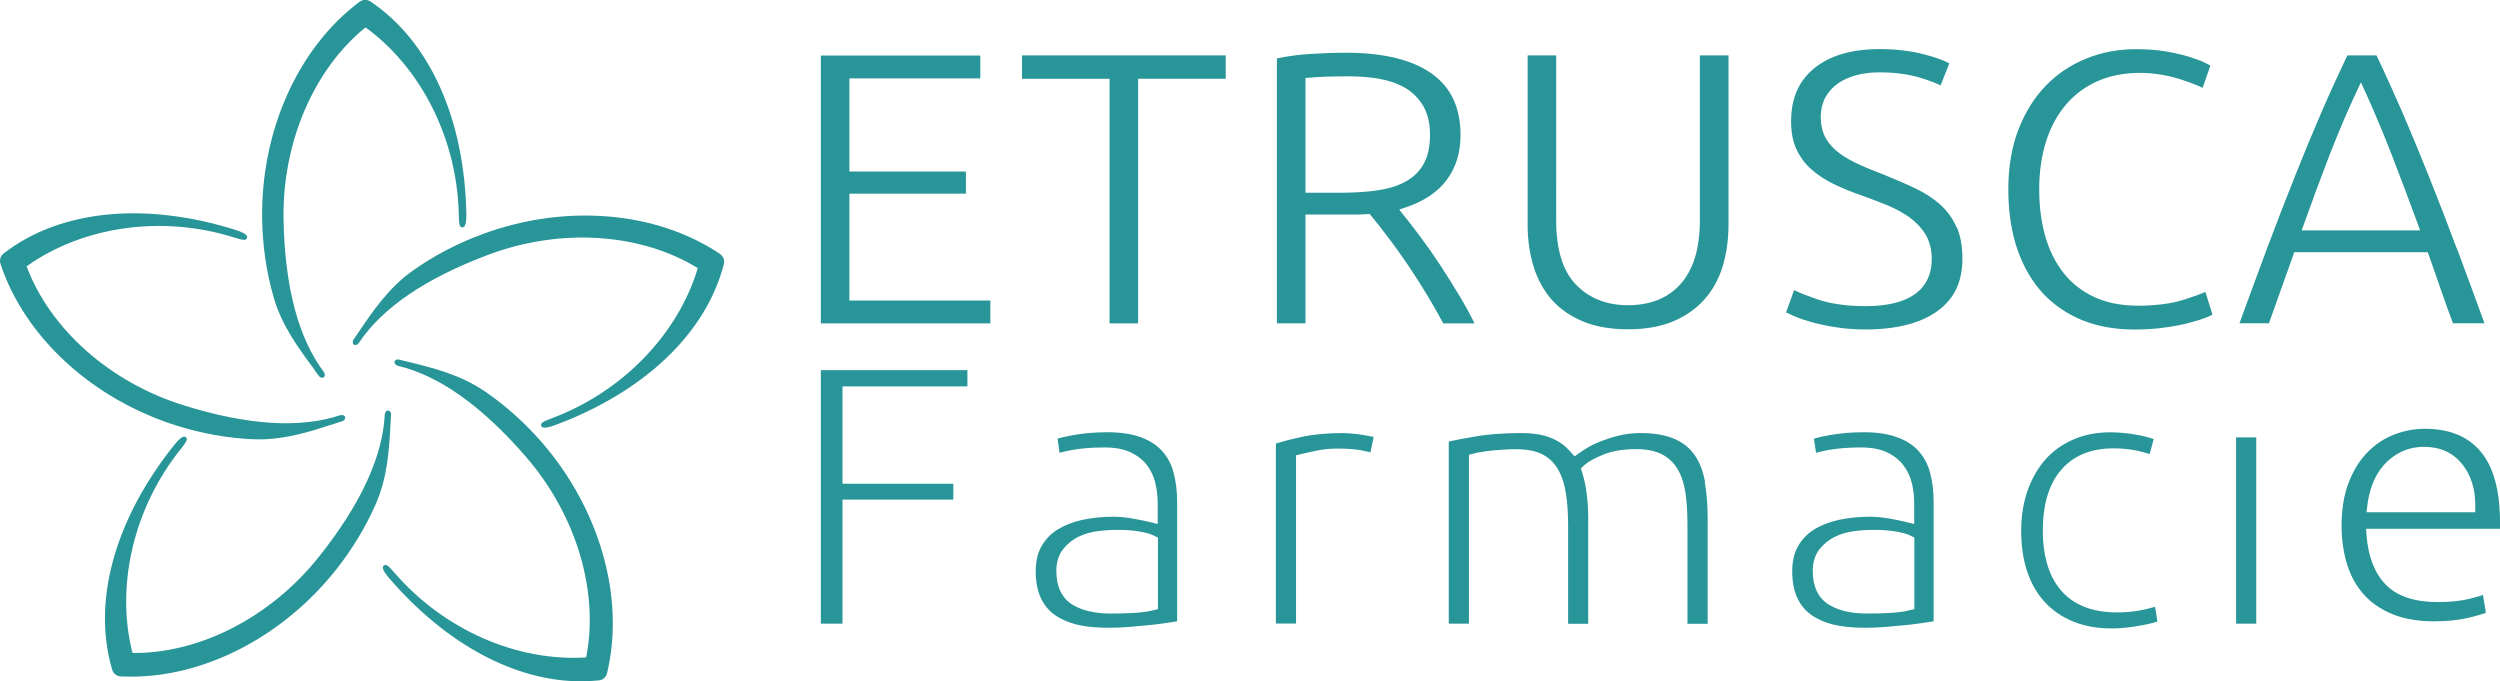
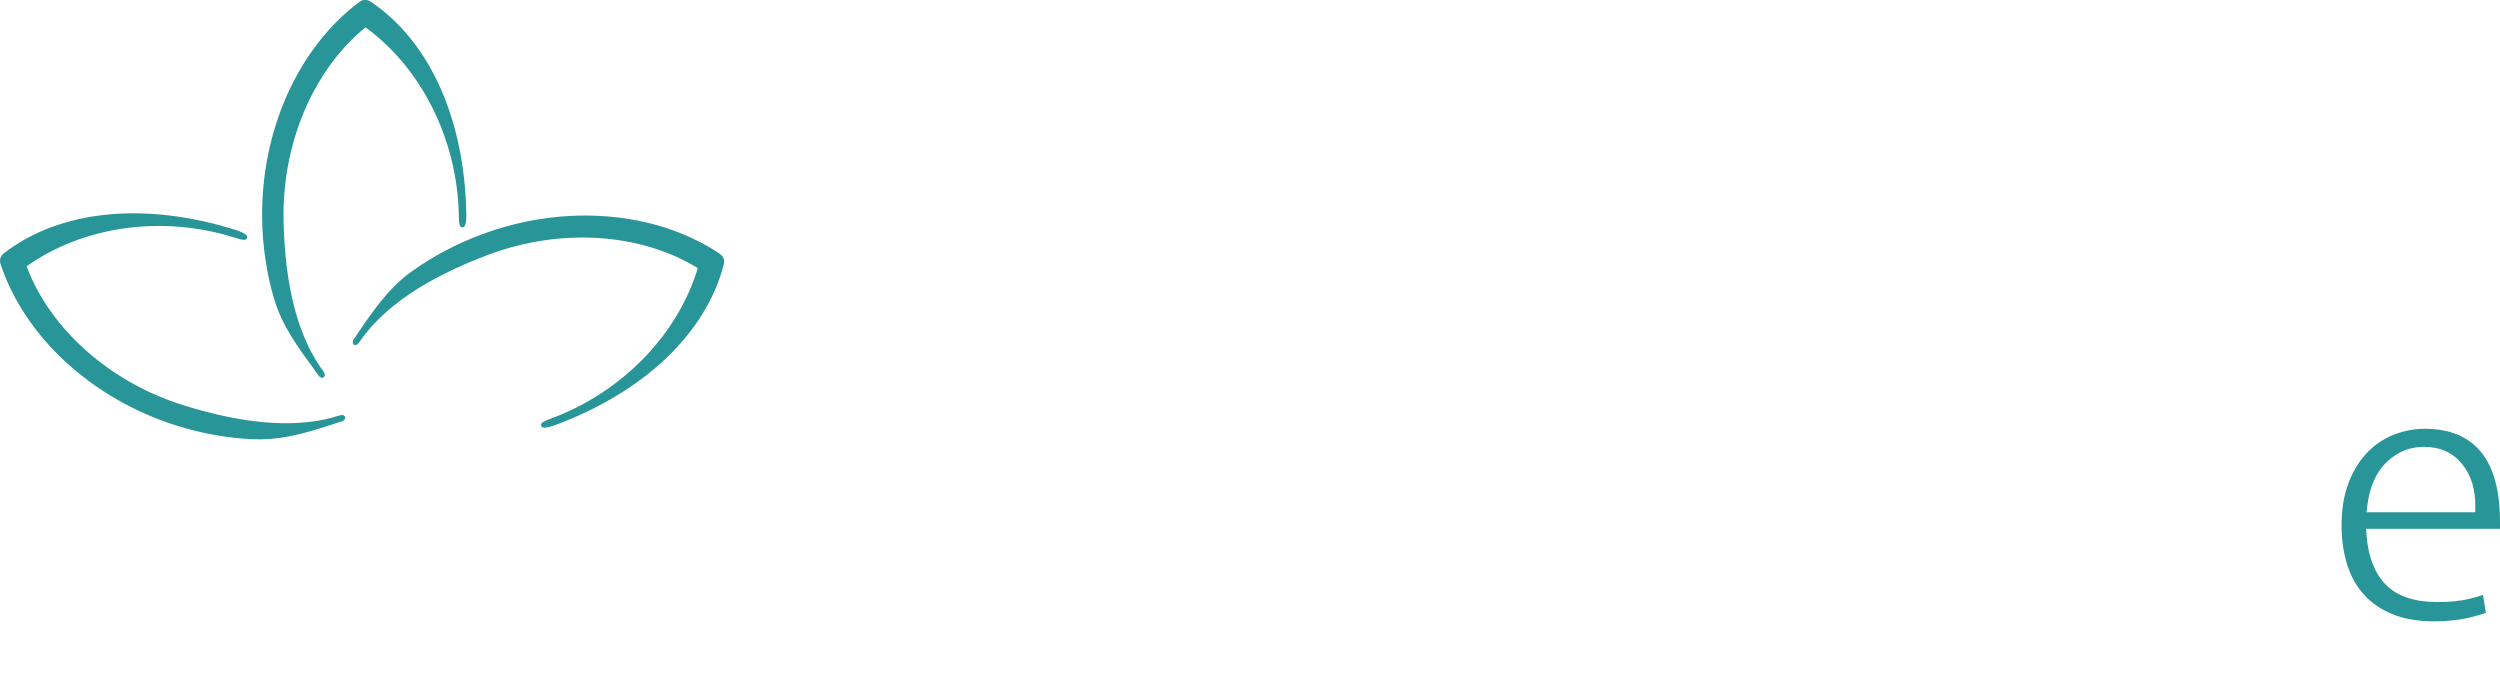
<svg xmlns="http://www.w3.org/2000/svg" id="Livello_1" data-name="Livello 1" width="333.44" height="90.87" viewBox="0 0 333.44 90.87">
-   <path d="m327.68,33.16c-1.24-3.32-2.47-6.51-3.67-9.5-1.19-2.98-2.38-5.87-3.55-8.58-1.12-2.58-2.29-5.17-3.49-7.69h-3.89c-1.21,2.53-2.39,5.12-3.5,7.69-1.17,2.71-2.37,5.6-3.55,8.58-1.2,3.02-2.44,6.21-3.67,9.5-1.14,3.07-2.37,6.39-3.67,9.96h3.93l3.38-9.48h17.8l.17.46c.57,1.61,1.13,3.19,1.66,4.75.49,1.41,1,2.84,1.54,4.27h4.2c-1.3-3.57-2.52-6.89-3.67-9.96Zm-20.69-2.42l.33-.93c1.1-3.1,2.23-6.14,3.35-9.04,1.13-2.92,2.33-5.74,3.58-8.42l.64-1.37.63,1.37c1.21,2.68,2.4,5.52,3.53,8.42,1.11,2.88,2.26,5.93,3.4,9.03l.34.93h-15.8Zm-12.83,8.2c-.76.32-1.73.67-2.9,1.04-1.63.52-3.71.79-6.16.79-2.16,0-4.08-.38-5.73-1.13-1.64-.76-3.04-1.84-4.14-3.23-1.08-1.37-1.91-3.03-2.45-4.92-.53-1.88-.8-3.98-.8-6.25s.31-4.49.92-6.4c.62-1.92,1.52-3.58,2.68-4.92,1.17-1.36,2.61-2.42,4.27-3.13,1.65-.72,3.53-1.07,5.58-1.07.97,0,1.94.09,2.88.25s1.82.38,2.61.64c.78.25,1.49.51,2.11.77.28.11.52.23.75.33l1.03-2.97c-.17-.1-.38-.21-.64-.33-.53-.27-1.25-.54-2.12-.81-.88-.28-1.93-.52-3.12-.73-1.19-.21-2.55-.31-4.03-.31-2.33,0-4.55.41-6.6,1.23-2.04.82-3.86,2.02-5.39,3.59-1.54,1.57-2.78,3.53-3.68,5.85-.91,2.32-1.37,5.02-1.37,8.02s.41,5.73,1.22,8.05c.8,2.31,1.96,4.27,3.41,5.84,1.46,1.55,3.23,2.76,5.27,3.58,2.04.82,4.36,1.23,6.86,1.23,1.47,0,2.84-.09,4.08-.26,1.26-.17,2.37-.38,3.29-.63.93-.24,1.71-.49,2.32-.74.34-.14.59-.25.78-.35l-.93-3Zm-33.21-8.64c-.49-1.13-1.2-2.12-2.1-2.95-.93-.84-2.04-1.58-3.32-2.19-1.32-.63-2.79-1.27-4.37-1.9-1.14-.43-2.21-.87-3.16-1.3-.99-.45-1.87-.95-2.62-1.49-.79-.58-1.41-1.25-1.85-2.01-.45-.79-.68-1.75-.68-2.86,0-1.01.22-1.91.65-2.68.43-.75,1.02-1.38,1.75-1.87.71-.47,1.54-.82,2.47-1.06.91-.23,1.9-.34,2.95-.34,2.02,0,3.83.24,5.38.7,1.13.34,2.06.69,2.78,1.04l1.16-2.94c-.79-.43-1.92-.83-3.36-1.2-1.77-.47-3.78-.7-5.96-.7-3.71,0-6.64.86-8.71,2.57-2.07,1.7-3.07,4.01-3.07,7.07,0,1.47.24,2.71.72,3.73.47,1.01,1.13,1.9,1.95,2.64.85.75,1.85,1.42,3,1.98,1.18.57,2.45,1.09,3.78,1.54,1.21.44,2.35.87,3.39,1.3,1.09.45,2.09.99,2.95,1.61.89.64,1.61,1.41,2.15,2.3.54.91.82,2.01.82,3.27,0,2.86-1.54,6.27-8.83,6.27-2.5,0-4.64-.31-6.39-.89-1.3-.45-2.34-.86-3.14-1.24l-1.07,2.97c.3.15.65.31,1.05.48.66.29,1.48.57,2.4.83.93.25,2.02.49,3.22.67,1.19.19,2.51.29,3.94.29,4.15,0,7.38-.84,9.63-2.49,2.21-1.62,3.28-3.89,3.28-6.94,0-1.65-.25-3.05-.75-4.2Zm-34.23-22.9v22.01c0,1.92-.23,3.6-.67,5.01-.46,1.42-1.12,2.62-1.97,3.54-.86.93-1.89,1.64-3.08,2.09-1.16.44-2.46.66-3.86.66-2.83,0-5.16-.92-6.92-2.73-1.77-1.8-2.66-4.69-2.66-8.57V7.39h-3.81v22.61c0,1.99.27,3.87.8,5.58.52,1.68,1.34,3.16,2.4,4.38,1.07,1.21,2.46,2.19,4.15,2.9s3.73,1.06,6.05,1.06,4.35-.36,6.02-1.06c1.66-.71,3.05-1.68,4.15-2.91,1.09-1.22,1.9-2.7,2.43-4.37.52-1.71.79-3.59.79-5.58V7.39h-3.81Zm-31.9,32.33c-.9-1.51-1.82-2.99-2.74-4.39-.92-1.39-1.82-2.67-2.68-3.82-.87-1.15-1.59-2.09-2.16-2.79l-.62-.78.93-.31c2.39-.81,4.22-2.04,5.43-3.67,1.2-1.62,1.82-3.61,1.82-5.91,0-3.69-1.25-6.38-3.81-8.22-2.6-1.87-6.48-2.81-11.51-2.81-1.48,0-3.12.06-4.91.18-1.54.1-2.98.31-4.26.58v35.33h3.81v-14.51h6.83c.46,0,.92-.02,1.36-.05l.36-.03.24.28c.67.82,1.45,1.8,2.29,2.92.85,1.12,1.71,2.32,2.57,3.59.86,1.27,1.73,2.63,2.57,4.02.77,1.27,1.48,2.54,2.16,3.79h4.16c-.53-1.1-1.14-2.23-1.83-3.4Zm-11.4-14.29c-1.44.18-3.1.27-4.91.27h-4.39v-15.31l.64-.05c1.2-.11,2.92-.17,5.15-.17,1.42,0,2.79.11,4.06.33,1.3.23,2.46.64,3.45,1.21,1,.59,1.82,1.41,2.42,2.44.59,1.03.89,2.32.89,3.83,0,1.61-.3,2.95-.9,3.96-.6,1.03-1.46,1.82-2.56,2.38-1.05.54-2.34.91-3.85,1.09Zm-47.11-18.04v3.11h11.68v32.62h3.81V10.5h11.68v-3.11h-27.16Zm-23.02,32.67v-14.24h15.54v-2.95h-15.54v-12.42h17.46v-3.05h-21.27v35.72h22.61v-3.05h-18.8Z" fill="#289598" />
-   <path d="m298.24,58.34v24.84h2.69v-24.84h-2.69Zm-10.81,22.59c-.42.12-.86.24-1.37.36-1.11.25-2.36.39-3.71.39-1.73,0-3.23-.27-4.46-.79-1.26-.52-2.32-1.3-3.13-2.3-.8-.98-1.39-2.16-1.76-3.51-.36-1.29-.54-2.73-.54-4.26,0-3.5.8-6.23,2.41-8.1,1.63-1.94,3.99-2.92,7.01-2.92,1.14,0,2.24.11,3.26.33.56.12,1.08.27,1.57.43l.54-2c-.76-.25-1.57-.46-2.37-.59-1.15-.2-2.32-.31-3.46-.31-1.81,0-3.47.33-4.93.98-1.46.64-2.71,1.54-3.71,2.68-1,1.15-1.8,2.55-2.36,4.14-.56,1.61-.84,3.4-.84,5.36s.25,3.75.78,5.35c.51,1.55,1.27,2.92,2.29,4.05s2.28,2.01,3.76,2.64c2,.83,4.47,1.17,7.35.83.71-.08,1.39-.19,2.02-.31.62-.11,1.18-.24,1.65-.38.12-.04.23-.08.32-.11l-.32-1.96Zm-30.01-17.9c-.29-1.1-.8-2.06-1.5-2.84-.7-.79-1.63-1.41-2.8-1.84-1.21-.46-2.72-.7-4.53-.7-1.62,0-3.13.13-4.53.38-.96.17-1.65.33-2.12.47l.27,1.89c.47-.12.99-.24,1.59-.36,1.26-.23,2.72-.35,4.38-.35,1.39,0,2.56.21,3.48.64.94.44,1.69,1.04,2.24,1.78.55.72.92,1.55,1.13,2.48.19.86.28,1.73.28,2.6v2.71l-1.31-.32c-.13-.04-.36-.08-.68-.15-.35-.07-.75-.15-1.21-.24-.44-.08-.9-.13-1.39-.19-.48-.05-.95-.07-1.39-.07-1.45,0-2.83.15-4.13.43-1.26.29-2.37.72-3.3,1.31-.9.58-1.58,1.3-2.1,2.22-.51.9-.76,2.02-.76,3.31,0,1.39.23,2.59.67,3.54.44.95,1.04,1.69,1.84,2.26.82.59,1.81,1.03,2.95,1.31,2.06.5,4.62.5,7.11.31,1.07-.09,2.08-.19,3-.28.91-.11,1.73-.21,2.45-.33l.84-.13v-15.96c0-1.42-.16-2.72-.48-3.88Zm-2.1,18.22l-.82.19c-.64.16-1.45.25-2.38.31-.91.05-1.94.08-3.09.08-2.1,0-3.8-.39-5.08-1.17-1.43-.87-2.17-2.4-2.17-4.51,0-1.17.31-2.16.91-2.91.55-.7,1.23-1.26,2.05-1.65.78-.39,1.65-.63,2.56-.75,2.13-.27,4.06-.19,5.44.03.91.15,1.54.31,2,.54l.59.29v9.55Zm-27.91-16.95c-.23-1.37-.68-2.56-1.34-3.54-.64-.95-1.5-1.66-2.65-2.18-1.17-.54-2.72-.82-4.64-.82-.98,0-1.9.11-2.75.31-.9.21-1.7.47-2.41.74-.7.27-1.29.55-1.76.83-.48.29-.84.51-1.07.68l-.78.55-.64-.71c-.68-.78-1.54-1.37-2.55-1.77-1.04-.42-2.38-.63-3.97-.63-2.32,0-4.38.16-6.12.46-1.37.23-2.53.46-3.5.67v24.29h2.69v-22.53l.8-.2c.16-.04.46-.11.91-.17.44-.08.92-.15,1.45-.2.51-.05,1.06-.09,1.62-.12,2.06-.13,3.68-.01,4.92.59.94.46,1.69,1.17,2.22,2.12.5.87.84,1.96,1.03,3.23.19,1.18.28,2.61.28,4.25v13.05h2.68v-14.08c0-1.13-.07-2.21-.2-3.24-.12-1-.32-1.94-.58-2.77l-.2-.64.5-.46c.5-.44,1.27-.88,2.48-1.37,1.17-.48,2.65-.74,4.42-.74,1.33,0,2.45.23,3.35.66.92.46,1.67,1.17,2.21,2.12.51.88.84,1.97,1.02,3.24.16,1.18.24,2.61.24,4.23v13.05h2.69v-14.08c0-1.73-.13-3.35-.38-4.8Zm-45.51-6.27c-.5-.08-.99-.15-1.5-.19-.5-.05-.94-.08-1.33-.08-2.02,0-3.87.17-5.48.52-1.31.28-2.45.58-3.42.88v24.01h2.69v-22.44l.8-.2c.28-.07.88-.2,1.78-.39.95-.21,1.92-.31,2.89-.31,1.45,0,2.67.09,3.62.31.31.07.59.12.84.19l.42-2.06c-.4-.08-.84-.16-1.33-.24Zm-25.37,5c-.29-1.1-.8-2.06-1.5-2.84-.7-.79-1.63-1.41-2.79-1.84-1.22-.46-2.73-.7-4.53-.7-1.62,0-3.15.13-4.54.38-.96.17-1.65.33-2.12.47l.27,1.89c.47-.12.99-.24,1.59-.36,1.26-.23,2.72-.35,4.38-.35,1.41,0,2.56.21,3.48.64.94.44,1.69,1.03,2.25,1.78.54.72.91,1.55,1.11,2.48.19.86.28,1.73.28,2.6v2.71l-1.31-.32c-.13-.04-.36-.08-.68-.15-.35-.07-.74-.15-1.21-.23-.44-.09-.9-.15-1.39-.2-.48-.05-.94-.07-1.39-.07-1.43,0-2.83.15-4.13.43-1.26.29-2.36.72-3.3,1.31-.9.58-1.58,1.3-2.1,2.22-.51.9-.76,2.02-.76,3.31,0,1.39.23,2.59.67,3.54.44.95,1.04,1.69,1.84,2.26.82.59,1.81,1.03,2.95,1.31,2.06.5,4.64.5,7.11.31,1.07-.09,2.08-.19,3-.28.91-.11,1.73-.21,2.45-.33l.84-.13v-15.96c0-1.41-.16-2.72-.48-3.88Zm-2.1,18.22l-.82.19c-.66.16-1.43.25-2.38.31-.91.05-1.94.08-3.09.08-2.09,0-3.8-.39-5.08-1.17-1.43-.87-2.17-2.4-2.17-4.51,0-1.17.31-2.16.91-2.91.55-.7,1.23-1.26,2.05-1.65.79-.39,1.65-.63,2.57-.75,2.12-.27,4.05-.19,5.43.03.91.15,1.54.31,2,.54l.59.29v9.55Zm-25.4-29.71v-2.17h-19.55v33.81h2.89v-16.54h14.78v-2.12h-14.78v-12.98h16.65Z" fill="#289598" />
  <path d="m333.44,69.65c0-4.25-.88-7.43-2.61-9.46-1.73-2.02-4.16-3-7.45-3-1.4,0-2.78.27-4.11.79-1.32.52-2.51,1.32-3.53,2.37-1.02,1.05-1.86,2.4-2.48,4.01-.63,1.62-.95,3.55-.95,5.74,0,1.87.25,3.62.74,5.19.48,1.53,1.22,2.88,2.22,3.99.98,1.11,2.26,1.99,3.79,2.62,1.54.64,3.42.97,5.57.97,1.73,0,3.29-.16,4.64-.48,1.12-.27,1.84-.49,2.29-.66l-.39-2.38c-.48.17-1.06.33-1.74.5-1.17.3-2.62.45-4.3.45-3.09,0-5.43-.78-6.93-2.33-1.49-1.52-2.35-3.75-2.56-6.62l-.06-.82h17.88v-.88Zm-3.32-1.33h-14.48l.1-.85c.11-.96.33-1.91.66-2.82.35-.95.84-1.8,1.46-2.53.63-.74,1.41-1.35,2.31-1.81.92-.47,1.99-.71,3.17-.71,2.13,0,3.83.78,5.06,2.31,1.19,1.48,1.78,3.39,1.74,5.66v.76Z" fill="#289598" />
  <g>
    <path d="m41.94,49.35l.63.84.06.06c.14.11.25.14.34.14.11,0,.18-.05.22-.08.16-.13.19-.33.03-.66-3.41-4.51-5.23-11.34-5.4-20.31-.2-10.23,3.98-20.05,10.93-25.69,7.48,5.44,12.24,14.98,12.44,24.97.03,1.33.09,1.7.48,1.7,0,0,0,0,.01,0,.15,0,.55-.01.52-1.81-.25-12.71-4.91-23.03-12.78-28.3-.47-.31-1.03-.3-1.48.04-8.24,6.17-13.21,17.34-12.97,29.16.07,3.51.58,6.96,1.53,10.25,1.08,3.78,3.31,6.77,5.46,9.67Z" fill="#289598" />
    <path d="m33.8,58.58c.26.01.53.02.79.02,3.62,0,6.92-1.08,10.12-2.12l.99-.32.08-.04c.31-.2.27-.43.24-.52-.07-.19-.25-.28-.62-.23-5.35,1.8-12.41,1.35-20.97-1.33-9.77-3.06-17.75-10.14-20.88-18.52,7.53-5.37,18.09-6.85,27.63-3.86,1.28.4,1.66.45,1.77.07.04-.14.16-.53-1.55-1.07-12.13-3.8-23.39-2.66-30.9,3.13-.44.34-.61.89-.43,1.42,3.24,9.77,12.25,18.03,23.53,21.57,3.35,1.05,6.79,1.66,10.2,1.81Z" fill="#289598" />
-     <path d="m64.58,52.15c-3.25-2.21-6.88-3.1-10.39-3.95l-1.05-.26h-.04c-.37,0-.46.22-.48.31-.04.2.07.37.4.53,5.5,1.28,11.27,5.38,17.14,12.16,6.7,7.74,9.76,17.96,8.02,26.74-9.23.6-18.99-3.69-25.53-11.25-.89-1.02-1.17-1.25-1.47-.99-.11.1-.42.36.76,1.72,7.63,8.82,16.82,13.72,25.56,13.71.79,0,1.58-.04,2.36-.12.56-.06.98-.43,1.11-.98,2.39-10.01-.93-21.78-8.66-30.72-2.3-2.66-4.9-4.98-7.73-6.91Z" fill="#289598" />
-     <path d="m52.16,55.21v-.04c-.08-.36-.31-.41-.4-.41-.23,0-.35.13-.44.49-.26,5.64-3.23,12.06-8.83,19.07-6.32,7.91-15.67,12.77-24.53,12.77-.1,0-.19,0-.29,0-2.28-8.97.16-19.35,6.4-27.15.84-1.06,1.02-1.38.71-1.63-.12-.09-.43-.34-1.56,1.06-7.93,9.93-10.95,20.85-8.26,29.94.16.54.6.89,1.17.91.45.02.91.03,1.36.03,9.87,0,20.2-5.34,27.25-14.16,2.19-2.75,4-5.73,5.38-8.86,1.58-3.6,1.79-7.32,1.98-10.92l.06-1.1Z" fill="#289598" />
    <path d="m96.02,33.86c-8.55-5.73-20.74-6.72-31.81-2.58-3.29,1.23-6.37,2.85-9.17,4.83-3.21,2.27-5.29,5.36-7.32,8.35l-.59.87-.04.08c-.12.35.05.51.12.56.17.11.37.07.63-.2,3.12-4.71,8.97-8.69,17.37-11.82,9.59-3.58,20.23-2.88,27.86,1.81-2.66,8.86-10.08,16.51-19.44,20.01-1.26.48-1.58.66-1.44,1.03.03.08.09.24.46.24.27,0,.71-.09,1.42-.35,11.91-4.45,20.1-12.26,22.47-21.44.14-.54-.06-1.07-.53-1.38Z" fill="#289598" />
  </g>
</svg>